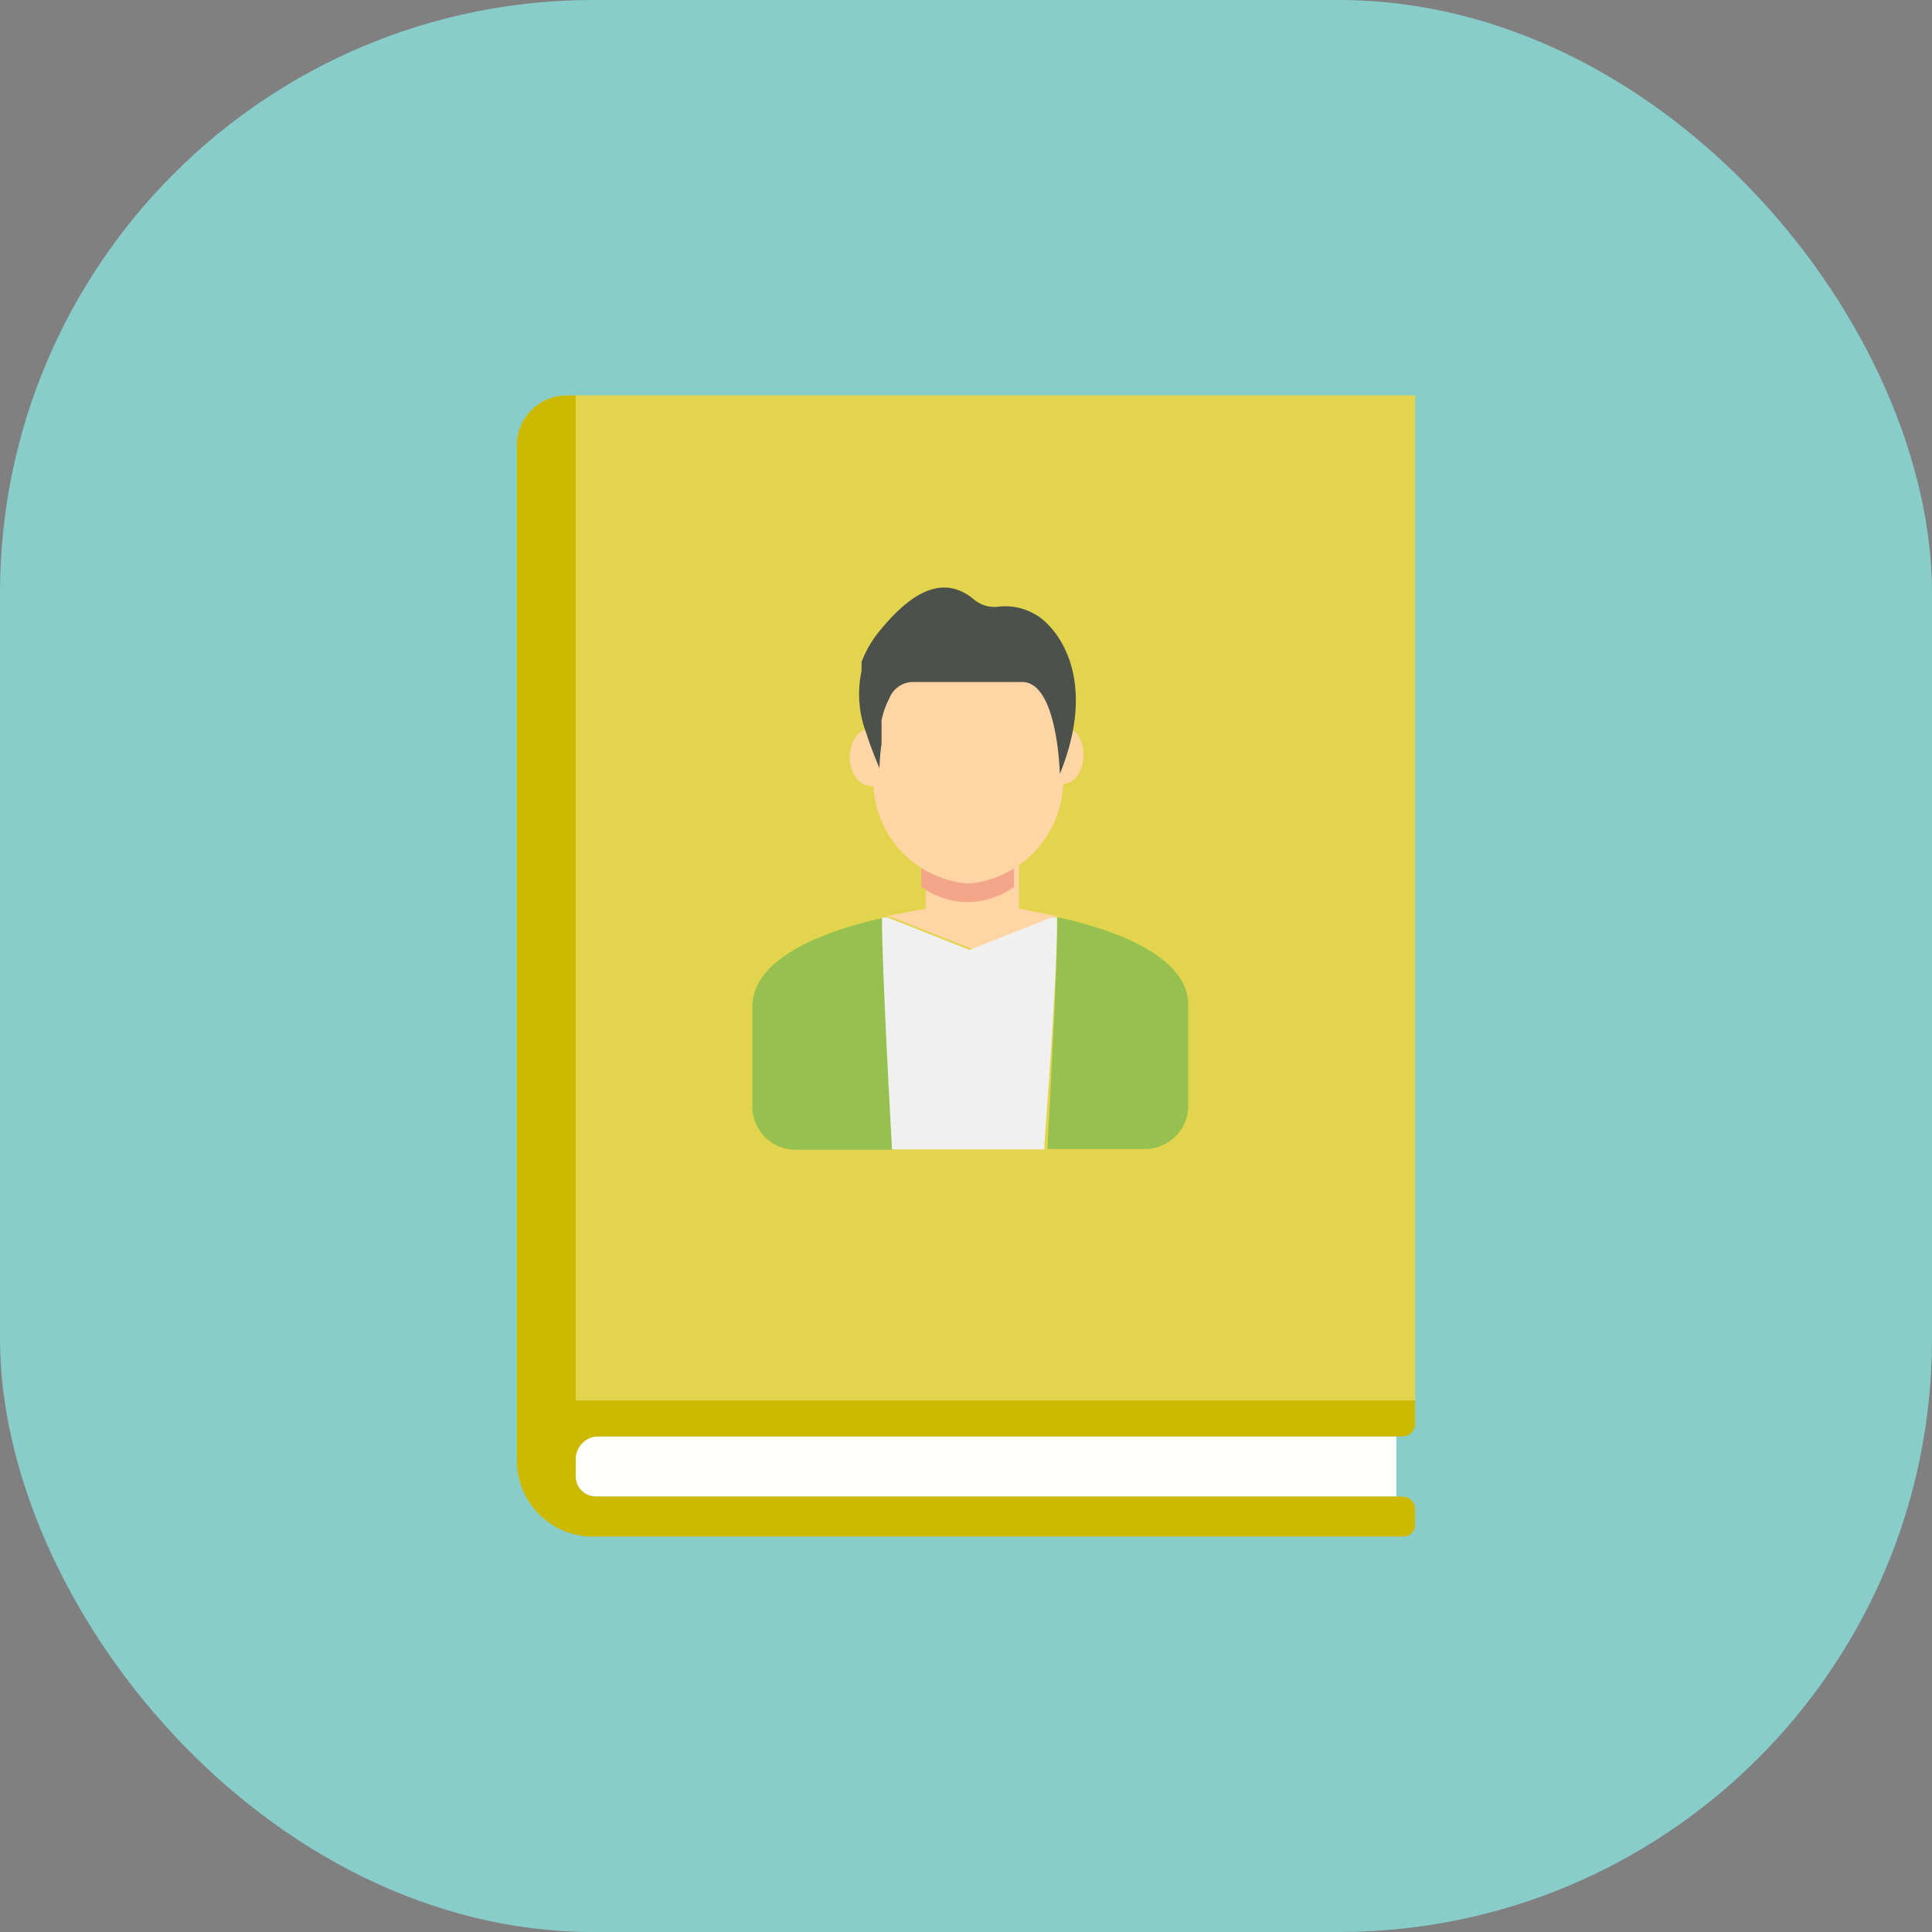
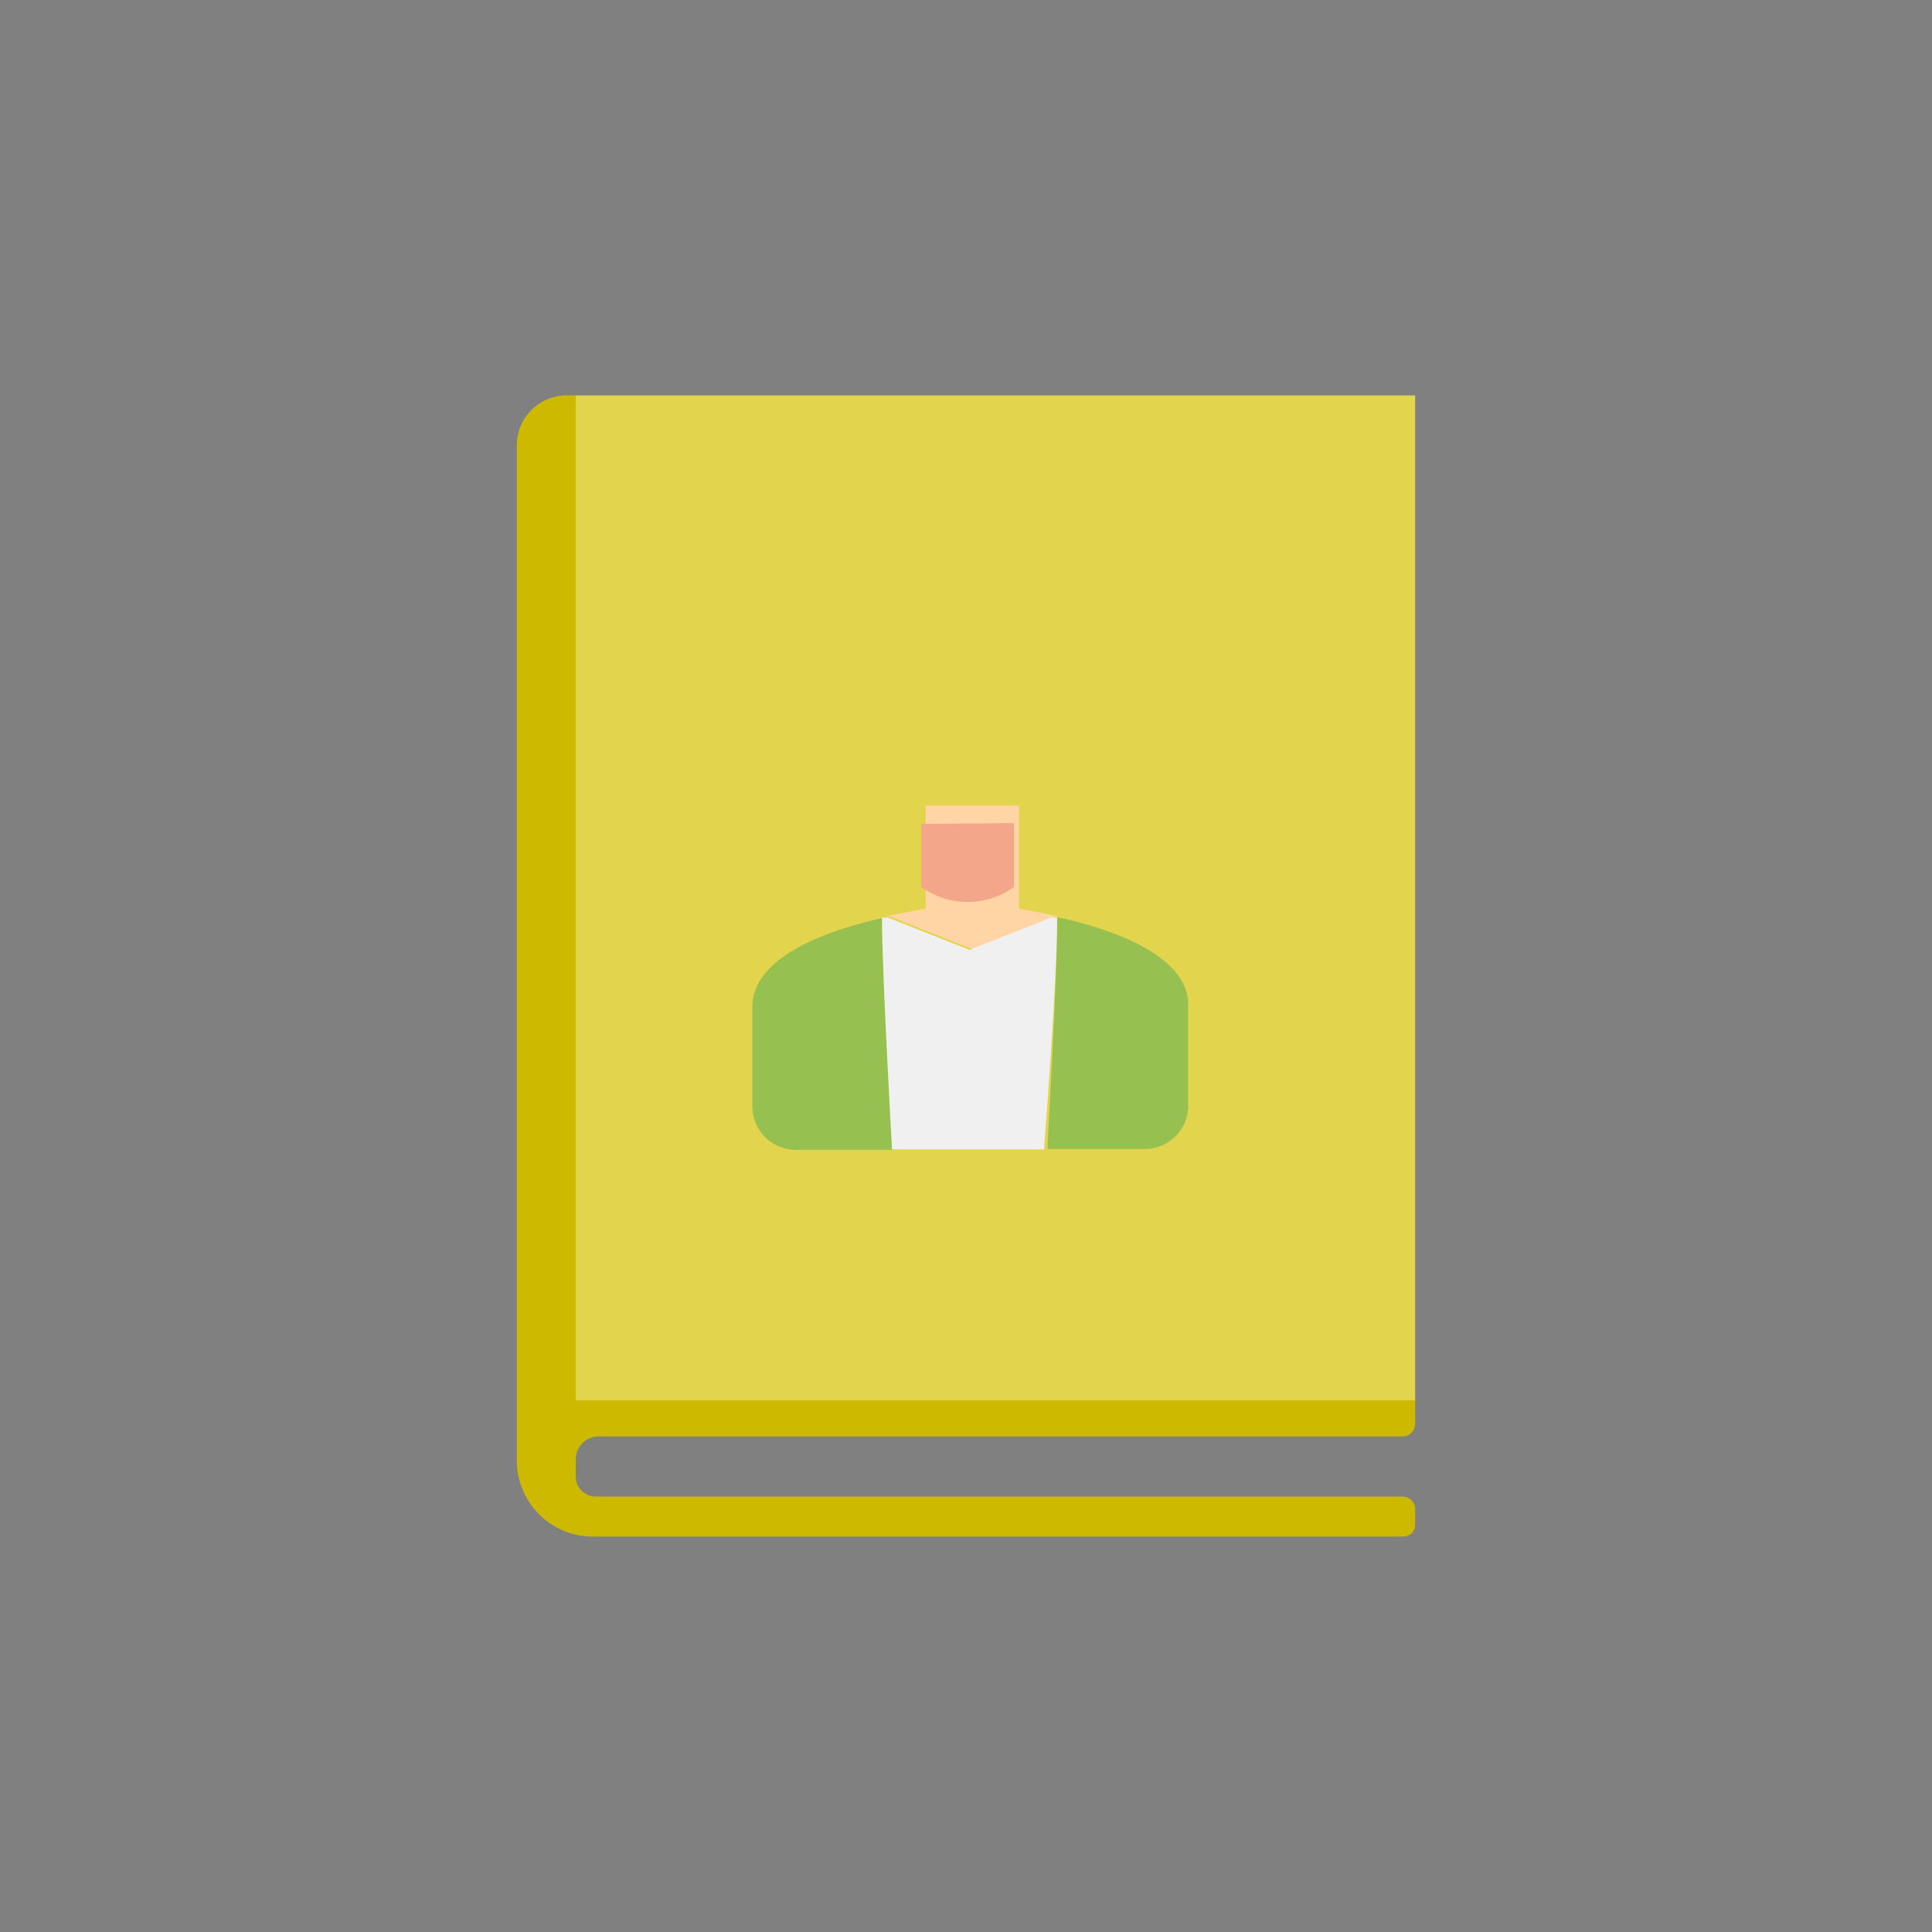
<svg xmlns="http://www.w3.org/2000/svg" viewBox="0 0 47.25 47.25">
  <rect x="0" y="0" width="47.25" height="47.25" fill="#808080" stroke="none" />
  <defs>
    <style>.cls-1{fill:#88cdca;}.cls-2{fill:#e3d44d;}.cls-3{fill:#fffffd;}.cls-4{fill:#cdba00;}.cls-5{fill:#ffd5a5;}.cls-6{fill:#96c150;}.cls-7{fill:#4dc6e1;}.cls-8{fill:#f0f0f0;}.cls-9{fill:#f3a689;}.cls-10{fill:#4c514b;}</style>
  </defs>
  <g id="レイヤー_2" data-name="レイヤー 2">
    <g id="デザイン">
-       <rect class="cls-1" width="47.25" height="47.25" rx="14.51" />
      <rect class="cls-2" x="14.08" y="9.67" width="20.53" height="24.59" />
-       <path class="cls-3" d="M14.57,35.13a.5.5,0,0,0-.49.56v.36a.5.5,0,0,0,.49.55H34.15V35.13Z" />
      <path class="cls-4" d="M14.63,35.13H34.3a.31.31,0,0,0,.31-.31v-.57H14.08V9.67h-.22a1.22,1.22,0,0,0-1.22,1.22V34.25h0v1.47a1.86,1.86,0,0,0,1.87,1.86H34.32a.29.29,0,0,0,.29-.28v-.39a.31.31,0,0,0-.31-.31H14.57a.49.49,0,0,1-.49-.49v-.42A.56.56,0,0,1,14.63,35.13Z" />
      <path class="cls-5" d="M21.64,22.42l.14,0,2,.79,2-.79.14,0h0c-.36-.08-.72-.14-1-.2l0-2.52-2.28,0,0,2.52-.93.18h0Z" />
      <path class="cls-6" d="M21.64,22.44h0c-1.52.33-3.25,1-3.24,2.2,0,.93,0,1.79,0,2.43a1.06,1.06,0,0,0,1.06,1.05h2.41V28S21.62,23.79,21.64,22.44Z" />
-       <path class="cls-7" d="M21.64,22.43h0Z" />
      <path class="cls-8" d="M25.85,22.44h0l-.14,0-2,.79-2-.79-.14,0h0c0,1.35.24,5.56.24,5.56v.11h3.73V28S25.87,23.79,25.85,22.44Z" />
      <path class="cls-6" d="M25.86,22.43h0c0,1.35-.24,5.56-.24,5.56v.11H28a1.06,1.06,0,0,0,1.06-1.05c0-.64,0-1.5,0-2.43C29.1,23.43,27.37,22.76,25.86,22.43Z" />
      <path class="cls-7" d="M25.85,22.44h0Z" />
      <path class="cls-9" d="M22.53,20.15l0,1.54a1.93,1.93,0,0,0,2.27,0V20.13Z" />
-       <path class="cls-5" d="M26,17.78h0c0-1.6-.1-2.82-2.33-2.85h-.11c-2.22.07-2.29,1.29-2.28,2.89h0c-.28,0-.5.32-.5.7s.23.7.51.7h.07a2.53,2.53,0,0,0,2.32,2.39A2.54,2.54,0,0,0,26,19.17H26c.28,0,.5-.32.5-.7S26.29,17.78,26,17.78Z" />
-       <path class="cls-10" d="M25.27,15a1.43,1.43,0,0,0-.87-.16.78.78,0,0,1-.57-.17c-.88-.75-1.74.06-2.31.75a2.74,2.74,0,0,0-.45.77h0a.25.25,0,0,1,0,.07h0c0,.05,0,.1,0,.15a2.7,2.7,0,0,0,.12,1.53c.08.26.19.54.32.85h0s0-.26.05-.6v-.11s0-.07,0-.11v0s0-.07,0-.1v0l0-.13v0l0-.13v0a2.29,2.29,0,0,1,.08-.28v0a1.89,1.89,0,0,1,.11-.25.63.63,0,0,1,.54-.4H25c.87,0,.92,2.25.92,2.25C26.91,16.49,25.77,15.24,25.27,15Z" />
    </g>
  </g>
</svg>